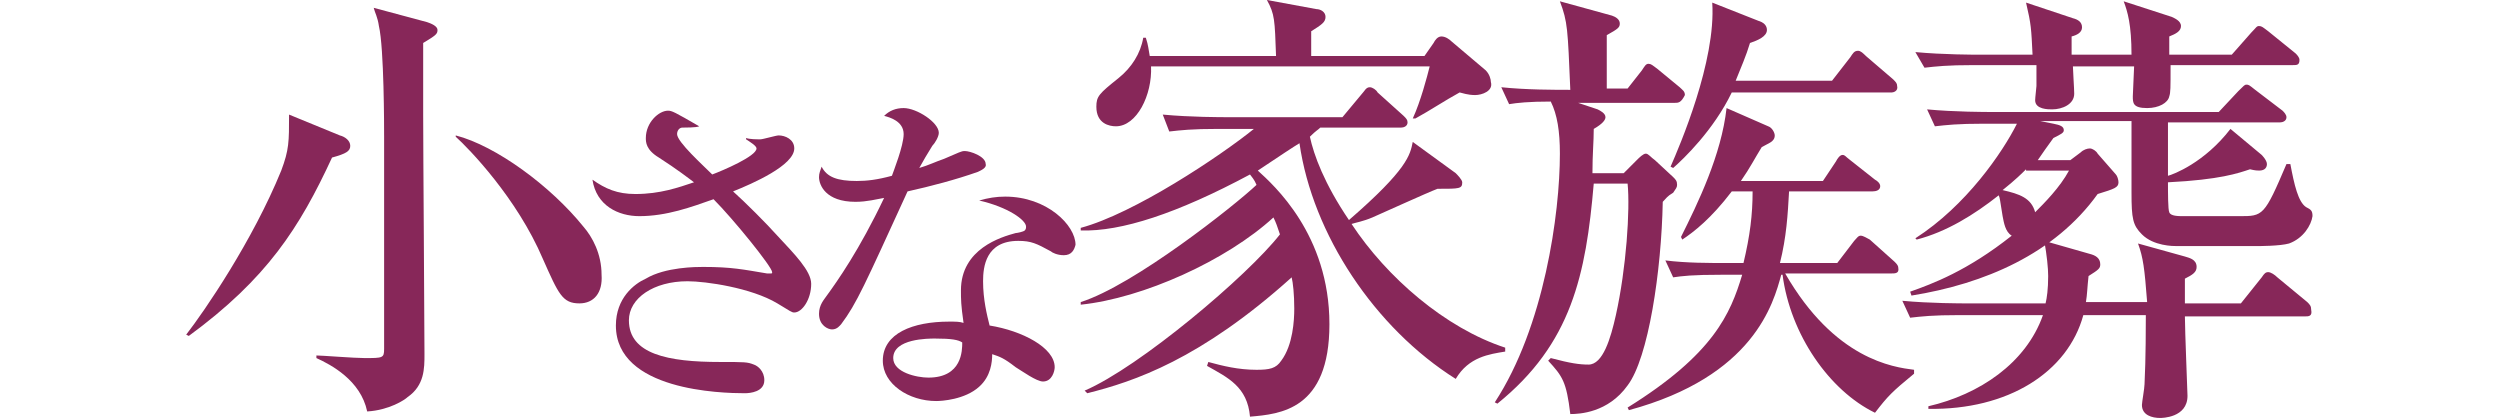
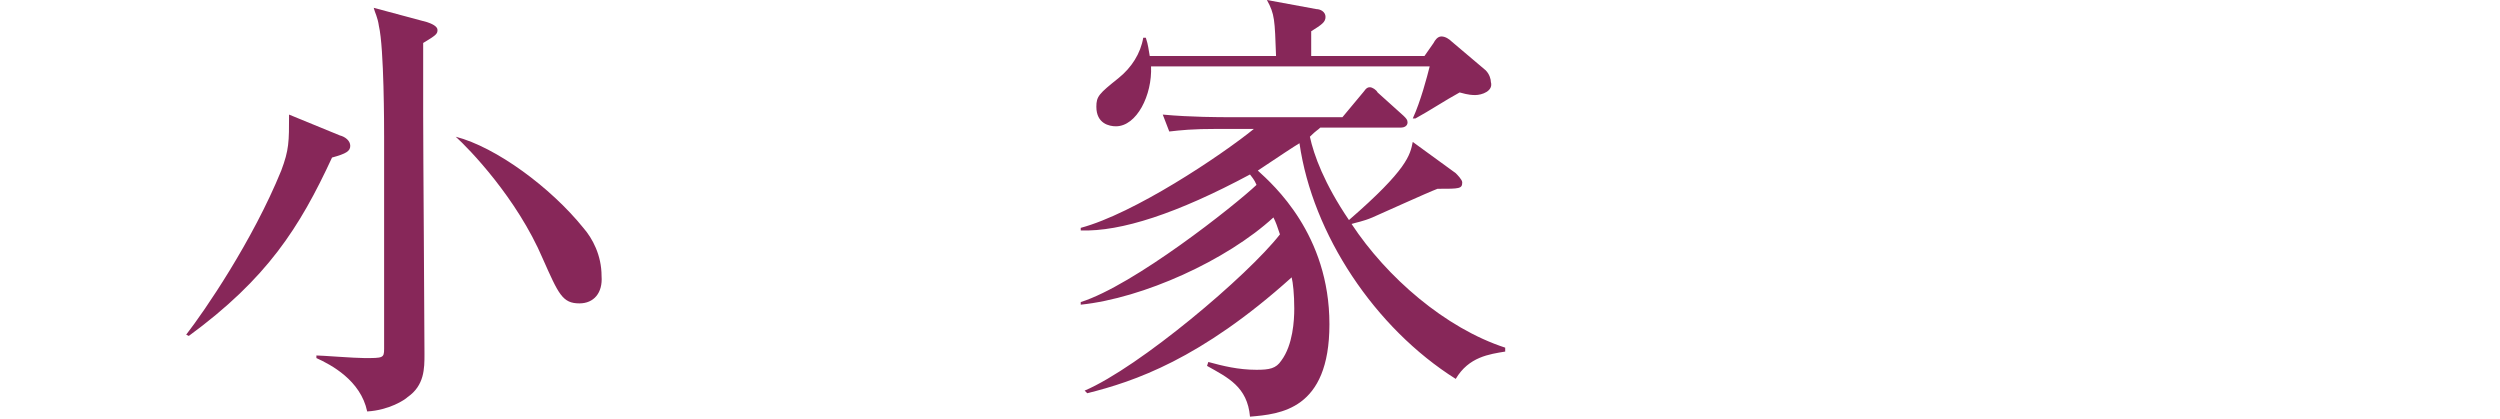
<svg xmlns="http://www.w3.org/2000/svg" version="1.1" id="レイヤー_1" x="0px" y="0px" viewBox="0 0 192 32.2" style="enable-background:new 0 0 192 32.2;" xml:space="preserve">
  <style type="text/css">
	.st0{fill:#872759;}
</style>
-   <path class="st0" d="M25.5,12.1c-2.5,5.4-5,9.3-11,13.7l-0.2-0.1c1.4-1.8,5.1-7.2,7.3-12.6c0.6-1.6,0.6-2.2,0.6-4.3l3.9,1.6  c0.4,0.1,0.8,0.4,0.8,0.8C26.9,11.6,26.6,11.8,25.5,12.1 M32.5,3.3c0,1,0,2.8,0,5.5c0,2.9,0.1,15.8,0.1,18.4c0,1.1,0,2.4-1.3,3.3  c-0.2,0.2-1.4,1-3.1,1.1c-0.5-2.4-2.8-3.6-3.9-4.1v-0.2c0.4,0,2.9,0.2,3.7,0.2c1.4,0,1.5,0,1.5-0.7c0-4.1,0-11.6,0-16.3  c0-0.7,0-6.8-0.4-8.5c-0.1-0.7-0.3-1-0.4-1.4l4.1,1.1c0.3,0.1,0.8,0.3,0.8,0.6C33.6,2.6,33.5,2.7,32.5,3.3 M44.5,23.3  c-1.3,0-1.6-0.7-2.8-3.4c-2-4.7-5.7-8.5-6.7-9.4v-0.1c3.1,0.8,7.3,3.9,9.8,7c0.7,0.8,1.4,2.1,1.4,3.7C46.3,22.5,45.6,23.3,44.5,23.3  " />
-   <path class="st0" d="M61,24c-0.2,0-0.3-0.1-1.3-0.7c-2-1.2-5.5-1.7-6.9-1.7c-2.6,0-4.5,1.3-4.5,3c0,2.6,3,3.2,7,3.2  c1.9,0,2.1,0,2.6,0.2c0.3,0.1,0.8,0.5,0.8,1.2c0,0.9-1.1,1-1.5,1c-1.8,0-9.9-0.2-9.9-5.2c0-2.1,1.4-3.2,2.3-3.6  c1.5-0.9,3.9-0.9,4.4-0.9c2.2,0,3.1,0.2,4.9,0.5c0.1,0,0.2,0,0.3,0s0.1,0,0.1-0.1c0-0.4-3-4.1-4.5-5.6c-1.7,0.6-3.6,1.3-5.7,1.3  c-1.6,0-3.3-0.8-3.6-2.8c1,0.7,1.9,1.1,3.3,1.1c1.9,0,3.3-0.5,4.5-0.9c-0.4-0.3-1.3-1-2.7-1.9c-1-0.6-1-1.2-1-1.5  c0-1.2,1-2.1,1.7-2.1c0.3,0,0.5,0.1,2.4,1.2c-0.2,0.1-1.1,0.1-1.3,0.1S52,10,52,10.3c0,0.6,2,2.4,2.7,3.1c0.8-0.3,3.4-1.4,3.4-2  c0-0.2-0.5-0.5-0.8-0.7v-0.1c0.3,0.1,0.8,0.1,1.1,0.1c0.2,0,1.2-0.3,1.4-0.3c0.5,0,1.2,0.3,1.2,1c0,1.3-3.2,2.7-4.7,3.3  c1,0.9,2.5,2.4,3.4,3.4c1.3,1.4,2.6,2.7,2.6,3.7C62.3,23,61.6,24,61,24" />
-   <path class="st0" d="M75.1,13.2c-1.7,0.6-3.6,1.1-5.4,1.5c-3.3,7.2-3.9,8.6-5.1,10.2c-0.1,0.1-0.3,0.4-0.7,0.4c-0.3,0-1-0.3-1-1.2  c0-0.7,0.4-1.1,0.6-1.4c0.8-1.1,2.5-3.5,4.4-7.5c-0.6,0.1-1.3,0.3-2.2,0.3c-2.3,0-2.8-1.3-2.8-1.9c0-0.3,0.1-0.5,0.2-0.8  c0.4,0.8,1.2,1.1,2.7,1.1c0.8,0,1.6-0.1,2.7-0.4c0.1-0.3,0.9-2.3,0.9-3.2c0-1-1.1-1.3-1.5-1.4c0.4-0.4,0.9-0.6,1.5-0.6  c1,0,2.7,1.1,2.7,1.9c0,0.3-0.3,0.8-0.5,1c-0.5,0.8-0.6,1-1,1.7c0.7-0.2,1.3-0.5,1.9-0.7c1.2-0.5,1.3-0.6,1.6-0.6  c0.4,0,1.6,0.4,1.6,1C75.8,12.9,75.3,13.1,75.1,13.2 M81.7,19.6c-0.5,0-0.9-0.2-1-0.3c-1.1-0.6-1.5-0.8-2.5-0.8  c-2.5,0-2.7,2-2.7,3.1c0,1.4,0.3,2.6,0.5,3.4c2.5,0.4,5,1.7,5,3.2c0,0.3-0.2,1.1-0.9,1.1c-0.5,0-1.6-0.8-2.1-1.1  c-0.9-0.7-1.2-0.8-1.8-1c0,0.6-0.1,1.7-1,2.5c-1.1,1-2.9,1.1-3.3,1.1c-2.1,0-4.1-1.3-4.1-3.1c0-2.1,2.3-3,5.1-3c0.5,0,0.8,0,1.1,0.1  c-0.2-1.4-0.2-1.8-0.2-2.5c0-3.2,3.1-4.1,4.2-4.4c0.1,0,0.6-0.1,0.7-0.2s0.1-0.2,0.1-0.3c0-0.5-1.4-1.5-3.6-2c0.7-0.2,1.3-0.3,2-0.3  c3.2,0,5.4,2.2,5.4,3.7C82.5,19.2,82.3,19.6,81.7,19.6 M71.8,26c-0.5,0-3.2,0-3.2,1.5c0,1.1,1.8,1.5,2.7,1.5c2.6,0,2.6-2.1,2.6-2.7  C73.6,26.1,73.1,26,71.8,26" />
+   <path class="st0" d="M25.5,12.1c-2.5,5.4-5,9.3-11,13.7l-0.2-0.1c1.4-1.8,5.1-7.2,7.3-12.6c0.6-1.6,0.6-2.2,0.6-4.3l3.9,1.6  c0.4,0.1,0.8,0.4,0.8,0.8C26.9,11.6,26.6,11.8,25.5,12.1 M32.5,3.3c0,1,0,2.8,0,5.5c0,2.9,0.1,15.8,0.1,18.4c0,1.1,0,2.4-1.3,3.3  c-0.2,0.2-1.4,1-3.1,1.1c-0.5-2.4-2.8-3.6-3.9-4.1v-0.2c0.4,0,2.9,0.2,3.7,0.2c1.4,0,1.5,0,1.5-0.7c0-4.1,0-11.6,0-16.3  c0-0.7,0-6.8-0.4-8.5c-0.1-0.7-0.3-1-0.4-1.4l4.1,1.1c0.3,0.1,0.8,0.3,0.8,0.6C33.6,2.6,33.5,2.7,32.5,3.3 M44.5,23.3  c-1.3,0-1.6-0.7-2.8-3.4c-2-4.7-5.7-8.5-6.7-9.4c3.1,0.8,7.3,3.9,9.8,7c0.7,0.8,1.4,2.1,1.4,3.7C46.3,22.5,45.6,23.3,44.5,23.3  " />
  <path class="st0" d="M111.8,29.1c-6.2-3.9-11-11.1-12-18.1c-0.5,0.3-1.4,0.9-3.2,2.1c1.2,1.1,5.5,4.9,5.5,11.8  c0,6.6-3.8,6.9-6.1,7.1c-0.2-2.3-1.7-3-3.3-3.9l0.1-0.3c1.1,0.3,2.3,0.6,3.7,0.6c1,0,1.5-0.1,1.9-0.7c0.9-1.2,1-3.1,1-4  c0-1.1-0.1-2-0.2-2.4c-7,6.3-12.1,8-15.7,8.9L83.3,30c4.2-1.8,12.5-8.8,15-12c-0.2-0.6-0.3-0.9-0.5-1.3C94.2,20,87.8,22.9,83,23.4  v-0.2c4.1-1.3,11.8-7.4,13.5-9c-0.1-0.2-0.1-0.3-0.5-0.8c-5.6,3-9.9,4.4-13,4.3v-0.2c4.1-1.1,10.7-5.5,13.3-7.6h-2.7  c-2.1,0-2.9,0.1-3.8,0.2l-0.5-1.3C91.4,9,93.8,9,94.3,9h8.8l1.5-1.8c0.2-0.2,0.3-0.5,0.6-0.5c0.2,0,0.5,0.2,0.6,0.4l2,1.8  c0.2,0.2,0.3,0.3,0.3,0.5c0,0.3-0.3,0.4-0.5,0.4h-6.2c-0.2,0.2-0.3,0.2-0.8,0.7c0.3,1.4,1.1,3.6,3,6.4c4.5-3.9,4.7-5,4.9-6l3.3,2.4  c0.1,0.1,0.5,0.5,0.5,0.7c0,0.5-0.2,0.5-1.9,0.5c-0.8,0.3-4.3,1.9-5,2.2s-1.3,0.4-1.6,0.5c2.7,4.1,7.2,8,11.8,9.5V27  C114.4,27.2,112.8,27.4,111.8,29.1 M113.3,7.3c-0.2,0-0.5,0-1.2-0.2c-1.1,0.6-2.3,1.4-3.4,2h-0.2c0.6-1.3,1.1-3.2,1.3-4H88.4  c0.1,2.2-1.1,4.6-2.7,4.6c-0.5,0-1.5-0.2-1.5-1.5c0-0.8,0.2-1,1.7-2.2c1-0.8,1.7-1.9,1.9-3.1H88c0.2,0.6,0.2,0.9,0.3,1.4H98  c-0.1-2.8-0.1-3.2-0.7-4.3l3.8,0.7c0.3,0,0.7,0.2,0.7,0.6s-0.3,0.6-1.1,1.1v1.9h8.7l0.7-1c0.1-0.2,0.3-0.5,0.6-0.5  c0.3,0,0.6,0.2,0.8,0.4l2.6,2.2c0.3,0.3,0.4,0.7,0.4,0.9C114.7,7,113.8,7.3,113.3,7.3" />
-   <path class="st0" d="M128.6,7.9h-7.4l1.5,0.5c0.2,0.1,0.6,0.3,0.6,0.6c0,0.2-0.2,0.5-0.9,0.9c0,1-0.1,1.9-0.1,3.4h2.4l1-1  c0.2-0.2,0.5-0.5,0.7-0.5s0.4,0.3,0.7,0.5l1.4,1.3c0.2,0.2,0.3,0.3,0.3,0.6c0,0.2-0.1,0.3-0.3,0.6c-0.5,0.3-0.5,0.4-0.8,0.7  c-0.1,5.3-1.1,12-2.7,14.1c-1.5,2.1-3.7,2.2-4.4,2.2c-0.3-2.5-0.6-2.9-1.7-4.1l0.2-0.2c1.5,0.4,2.2,0.5,2.9,0.5c1.1,0,1.7-2,2.1-3.8  c0.8-3.6,1.1-8.1,0.9-10.1h-2.6c-0.6,7-1.7,12.3-7.4,16.9l-0.2-0.1c3.8-5.8,5-14.5,5-19.1c0-1.7-0.2-3-0.7-4c-1.7,0-2.6,0.1-3.2,0.2  l-0.6-1.3c1.9,0.2,4.1,0.2,5.3,0.2c-0.2-4.7-0.2-5.2-0.8-6.8l4,1.1c0.3,0.1,0.6,0.3,0.6,0.6s-0.1,0.4-1,0.9v4.1h1.6l1.1-1.4  c0.2-0.3,0.3-0.5,0.5-0.5s0.3,0.1,0.7,0.4l1.7,1.4c0.2,0.2,0.4,0.3,0.4,0.6C129.1,7.9,128.9,7.9,128.6,7.9 M144,31.7  c-3.5-1.7-6.5-6-7.1-10.6h-0.1c-0.6,2.2-2.1,7.8-11.7,10.4l-0.1-0.2c6.6-4.1,7.9-7.2,8.8-10.2h-1.5c-2.4,0-3.1,0.1-3.8,0.2l-0.6-1.3  c1.6,0.2,3.3,0.2,4.9,0.2h1.1c0.5-2.1,0.7-3.7,0.7-5.5H133c-1.6,2.1-2.9,3.1-3.8,3.7l-0.1-0.2c1.3-2.6,3.1-6.3,3.5-9.9l3.2,1.4  c0.3,0.1,0.5,0.5,0.5,0.7c0,0.5-0.5,0.6-1,0.9c-0.5,0.8-0.9,1.6-1.6,2.6h6.3l1-1.5c0.1-0.2,0.3-0.5,0.5-0.5c0.2,0,0.2,0.1,0.6,0.4  l1.9,1.5c0.2,0.1,0.4,0.3,0.4,0.5c0,0.3-0.3,0.4-0.6,0.4h-6.4c-0.1,1.8-0.2,3.5-0.7,5.5h4.4l1.3-1.7c0.2-0.2,0.3-0.4,0.5-0.4  c0.2,0,0.5,0.2,0.7,0.3l1.9,1.7c0.2,0.2,0.3,0.3,0.3,0.6c0,0.3-0.3,0.3-0.5,0.3h-8.2c3.8,6.6,8.3,7.2,9.9,7.4v0.3  C145.3,30.1,145,30.4,144,31.7 M145.3,7.1H133c-1.4,2.9-3.7,5.1-4.5,5.8l-0.2-0.1c0.7-1.6,3.5-8.1,3.2-12.6l3.8,1.5  c0.2,0.1,0.4,0.3,0.4,0.6c0,0.5-0.7,0.8-1.3,1c-0.3,1-0.7,1.9-1.1,2.9h7.4l1.4-1.8c0.2-0.3,0.3-0.5,0.6-0.5c0.2,0,0.4,0.2,0.6,0.4  l2.1,1.8c0.2,0.2,0.3,0.3,0.3,0.5C145.8,7,145.4,7.1,145.3,7.1" />
-   <path class="st0" d="M177,24.3h-9.2c0,1,0.2,5.9,0.2,6.1c0,1.7-2,1.7-2.1,1.7c-0.6,0-1.4-0.2-1.4-1c0-0.2,0.2-1.3,0.2-1.6  c0.1-1.9,0.1-4.7,0.1-5.3H160c-1.2,4.4-5.8,7.3-11.9,7.2v-0.2c3.9-0.9,7.5-3.3,8.8-7h-6.4c-2.1,0-2.9,0.1-3.8,0.2l-0.6-1.3  c2.1,0.2,4.6,0.2,4.9,0.2h6.1c0.1-0.4,0.2-1.1,0.2-2.1c0-0.6-0.1-1.6-0.3-2.7l3.5,1c0.4,0.1,0.8,0.3,0.8,0.8c0,0.3-0.1,0.4-0.9,0.9  c-0.1,0.9-0.1,1.4-0.2,2h4.7c-0.2-2.6-0.3-3.4-0.7-4.5l3.6,1c0.3,0.1,0.9,0.2,0.9,0.8c0,0.4-0.3,0.6-0.9,0.9v1.9h4.3l1.6-2  c0.2-0.3,0.3-0.4,0.5-0.4c0.2,0,0.5,0.2,0.7,0.4l2.3,1.9c0.2,0.2,0.3,0.3,0.3,0.6C177.6,24.3,177.3,24.3,177,24.3 M175.8,18.7  c-0.7,0.2-2.3,0.2-2.6,0.2h-6c-0.3,0-1.8,0-2.7-0.9c-0.7-0.7-0.8-1.2-0.8-3.2V9.3h-7l1,0.2c0.5,0.1,0.8,0.2,0.8,0.5  c0,0.2-0.2,0.3-0.8,0.6c-0.5,0.7-0.8,1.1-1.2,1.7h2.5l0.8-0.6c0.2-0.2,0.5-0.3,0.7-0.3c0.2,0,0.5,0.2,0.6,0.4l1.4,1.6  c0.1,0.1,0.2,0.4,0.2,0.6c0,0.4-0.3,0.5-1.6,0.9c-3.3,4.6-8.7,6.9-14.3,7.8l-0.1-0.3c1.7-0.6,4.4-1.6,7.8-4.3  c-0.5-0.3-0.6-1-0.7-1.5c-0.2-1.2-0.2-1.4-0.3-1.6c-1.9,1.5-4,2.8-6.3,3.4l-0.1-0.1c3.9-2.5,6.7-6.6,7.8-8.8h-2.5  c-2.1,0-2.9,0.1-3.8,0.2l-0.6-1.3c2.1,0.2,4.6,0.2,4.9,0.2h17.5l1.5-1.6c0.4-0.4,0.5-0.5,0.6-0.5c0.2,0,0.2,0,0.7,0.4l2.1,1.6  c0.1,0.1,0.3,0.3,0.3,0.5c0,0.3-0.3,0.4-0.5,0.4h-8.6v4.1c0.4-0.1,2.8-1,4.8-3.6l2.4,2c0,0,0.4,0.4,0.4,0.7c0,0.2-0.1,0.5-0.6,0.5  c-0.1,0-0.3,0-0.7-0.1c-0.9,0.3-2.3,0.8-6.3,1c0,0.8,0,2.1,0.1,2.3c0.1,0.3,0.7,0.3,1.1,0.3h4.3c1.8,0,1.9,0,3.6-4h0.3  c0.3,1.6,0.6,2.9,1.2,3.3c0.4,0.2,0.5,0.3,0.5,0.7C177.5,17.3,176.9,18.3,175.8,18.7 M176.1,5h-9.4c0,1.8,0,2.1-0.1,2.4  c-0.1,0.5-0.8,0.9-1.7,0.9c-1.1,0-1.1-0.4-1.1-0.9c0-0.2,0.1-2.1,0.1-2.3h-4.7c0,0.3,0.1,1.7,0.1,2.1c0,0.8-0.9,1.2-1.7,1.2  c-0.3,0-1.3,0-1.3-0.7c0-0.2,0.1-1,0.1-1.1V5h-4.8c-2.1,0-2.9,0.1-3.8,0.2L147.1,4c2.1,0.2,4.6,0.2,4.9,0.2h4.1  c-0.1-2-0.1-2.3-0.5-4l3.6,1.2c0.4,0.1,0.7,0.3,0.7,0.7s-0.4,0.6-0.8,0.7c0,0.4,0,0.5,0,1.4h4.6c0-2.3-0.3-3.3-0.6-4.1l3.7,1.2  c0.2,0.1,0.7,0.3,0.7,0.7s-0.4,0.6-0.9,0.8c0,0.6,0,0.8,0,1.4h4.8l1.5-1.7c0.4-0.4,0.4-0.5,0.6-0.5c0.2,0,0.3,0.1,0.7,0.4l2.1,1.7  c0.1,0.1,0.3,0.3,0.3,0.5C176.6,5,176.4,5,176.1,5 M155.6,13c-0.3,0.3-0.8,0.8-1.8,1.6c1.3,0.3,2.2,0.6,2.5,1.7  c0.7-0.7,1.9-1.9,2.6-3.2h-3.3V13z" />
</svg>